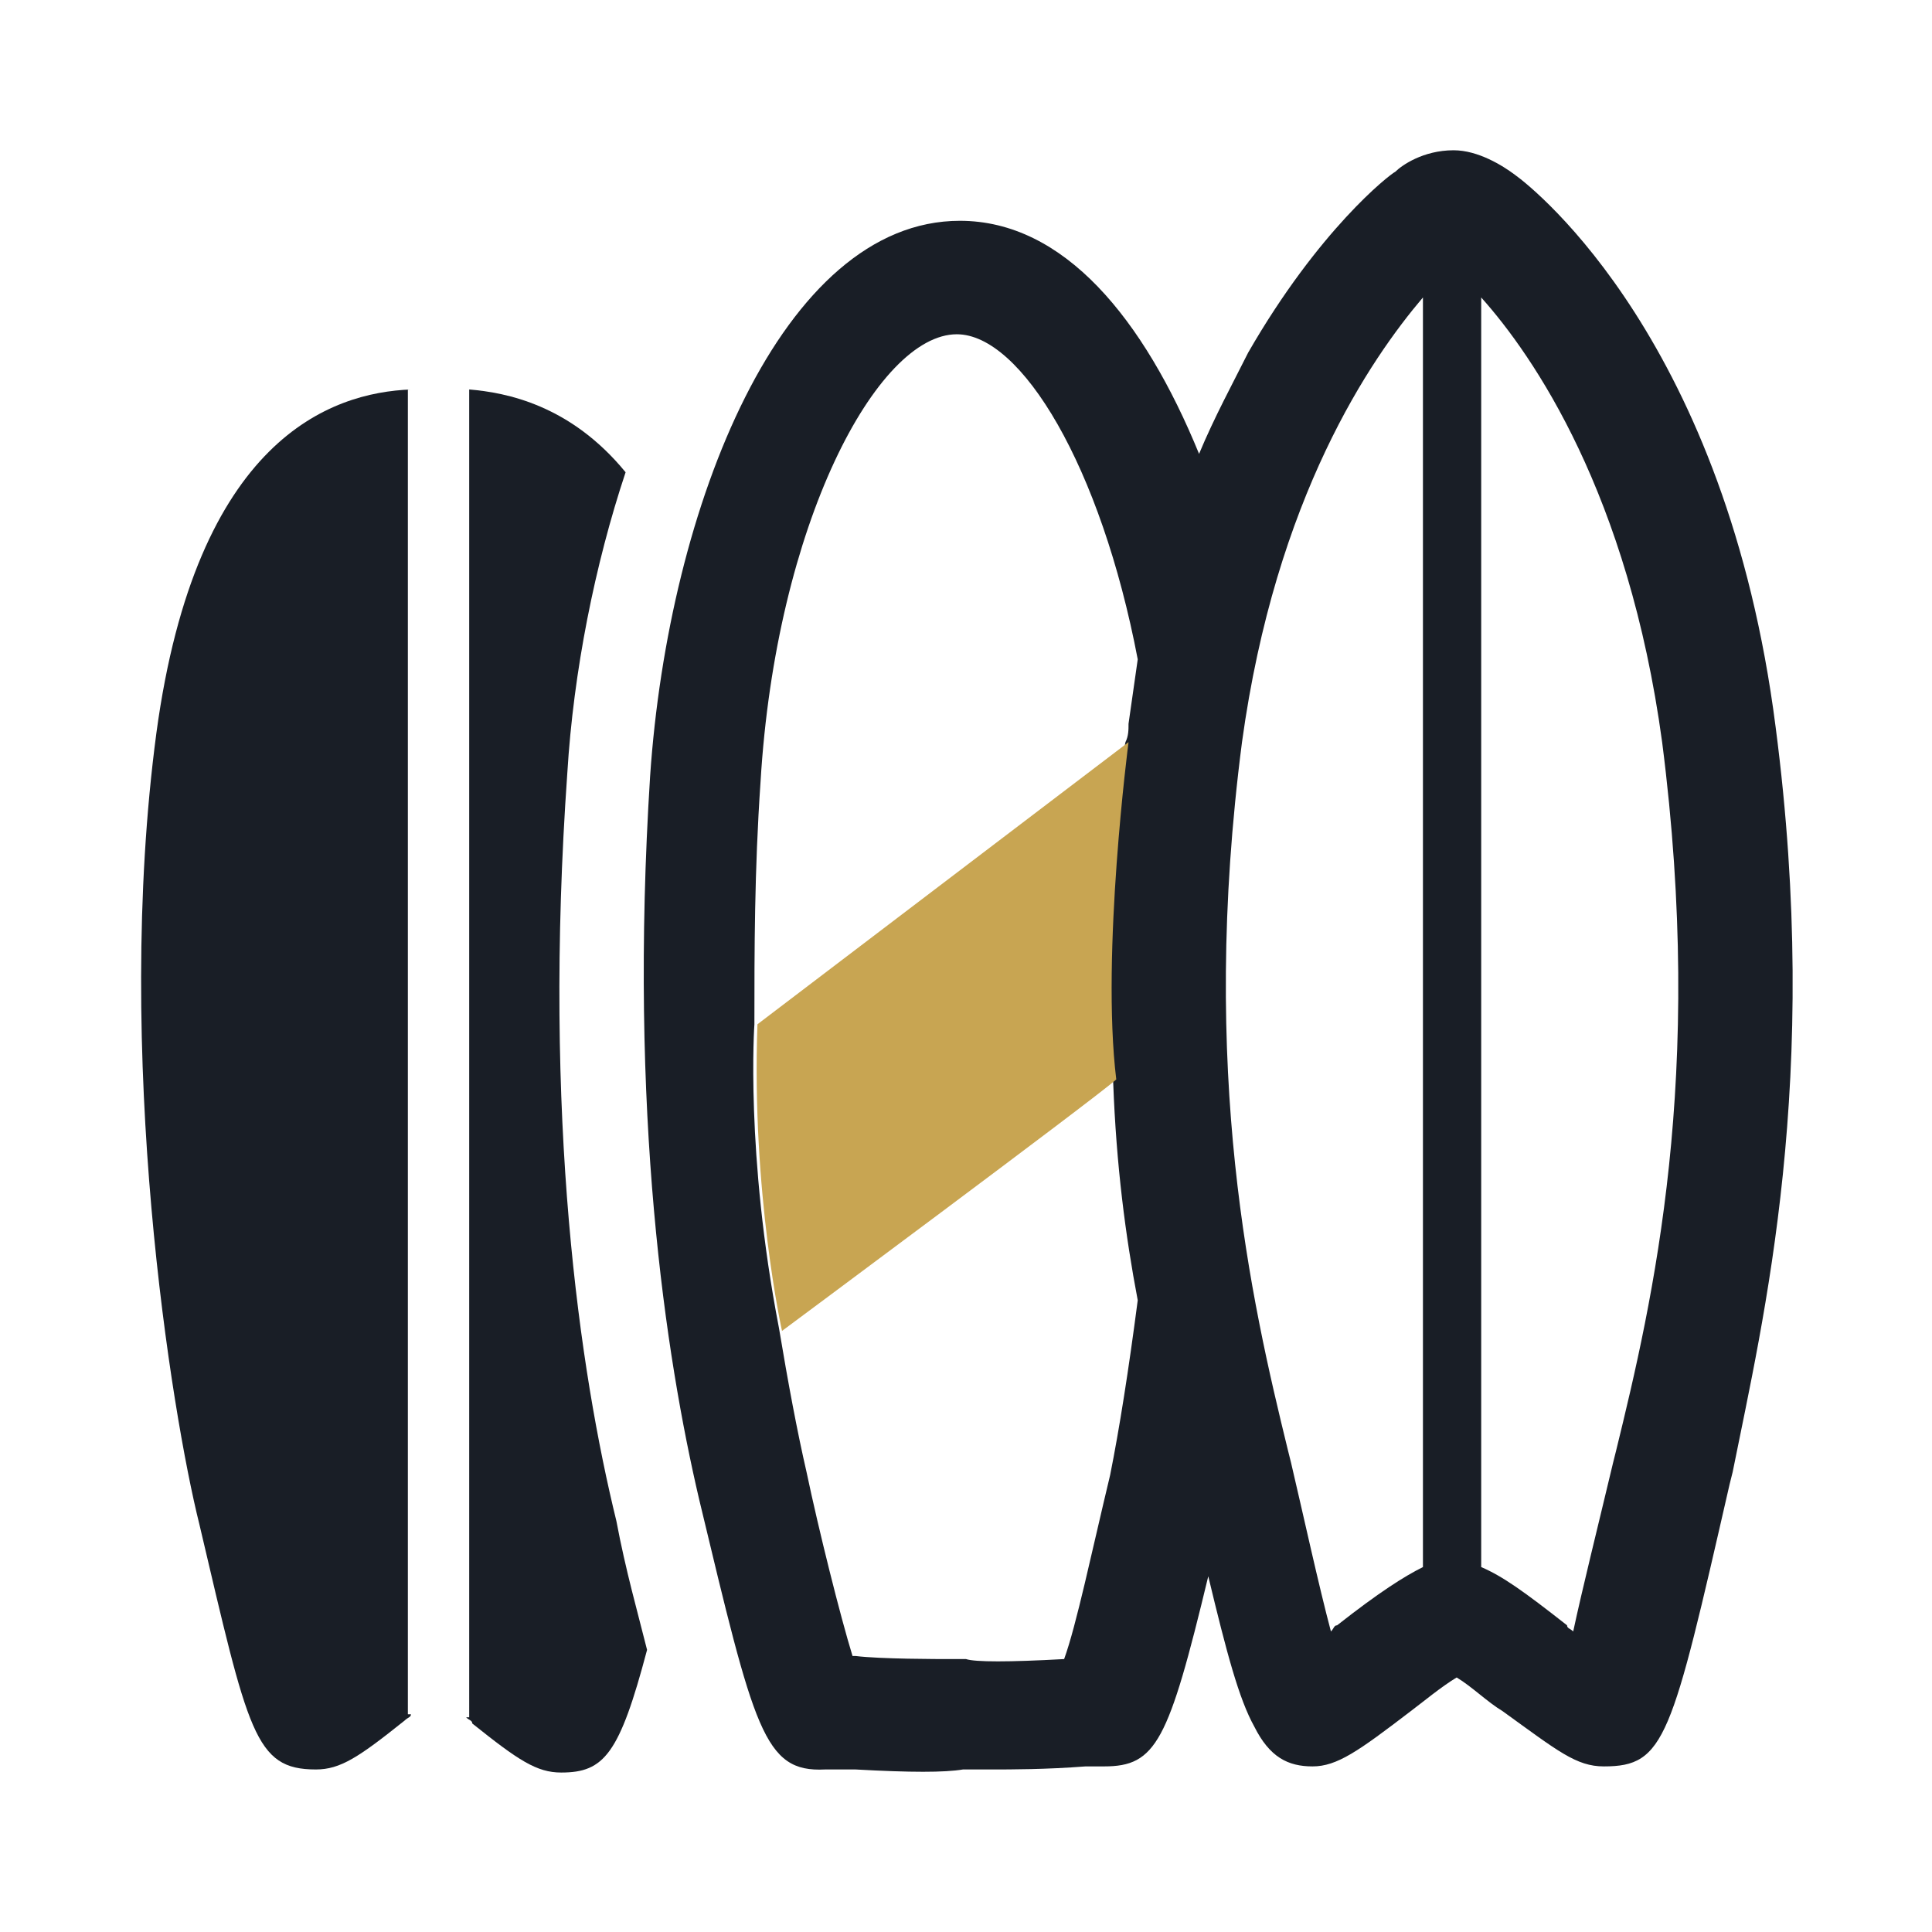
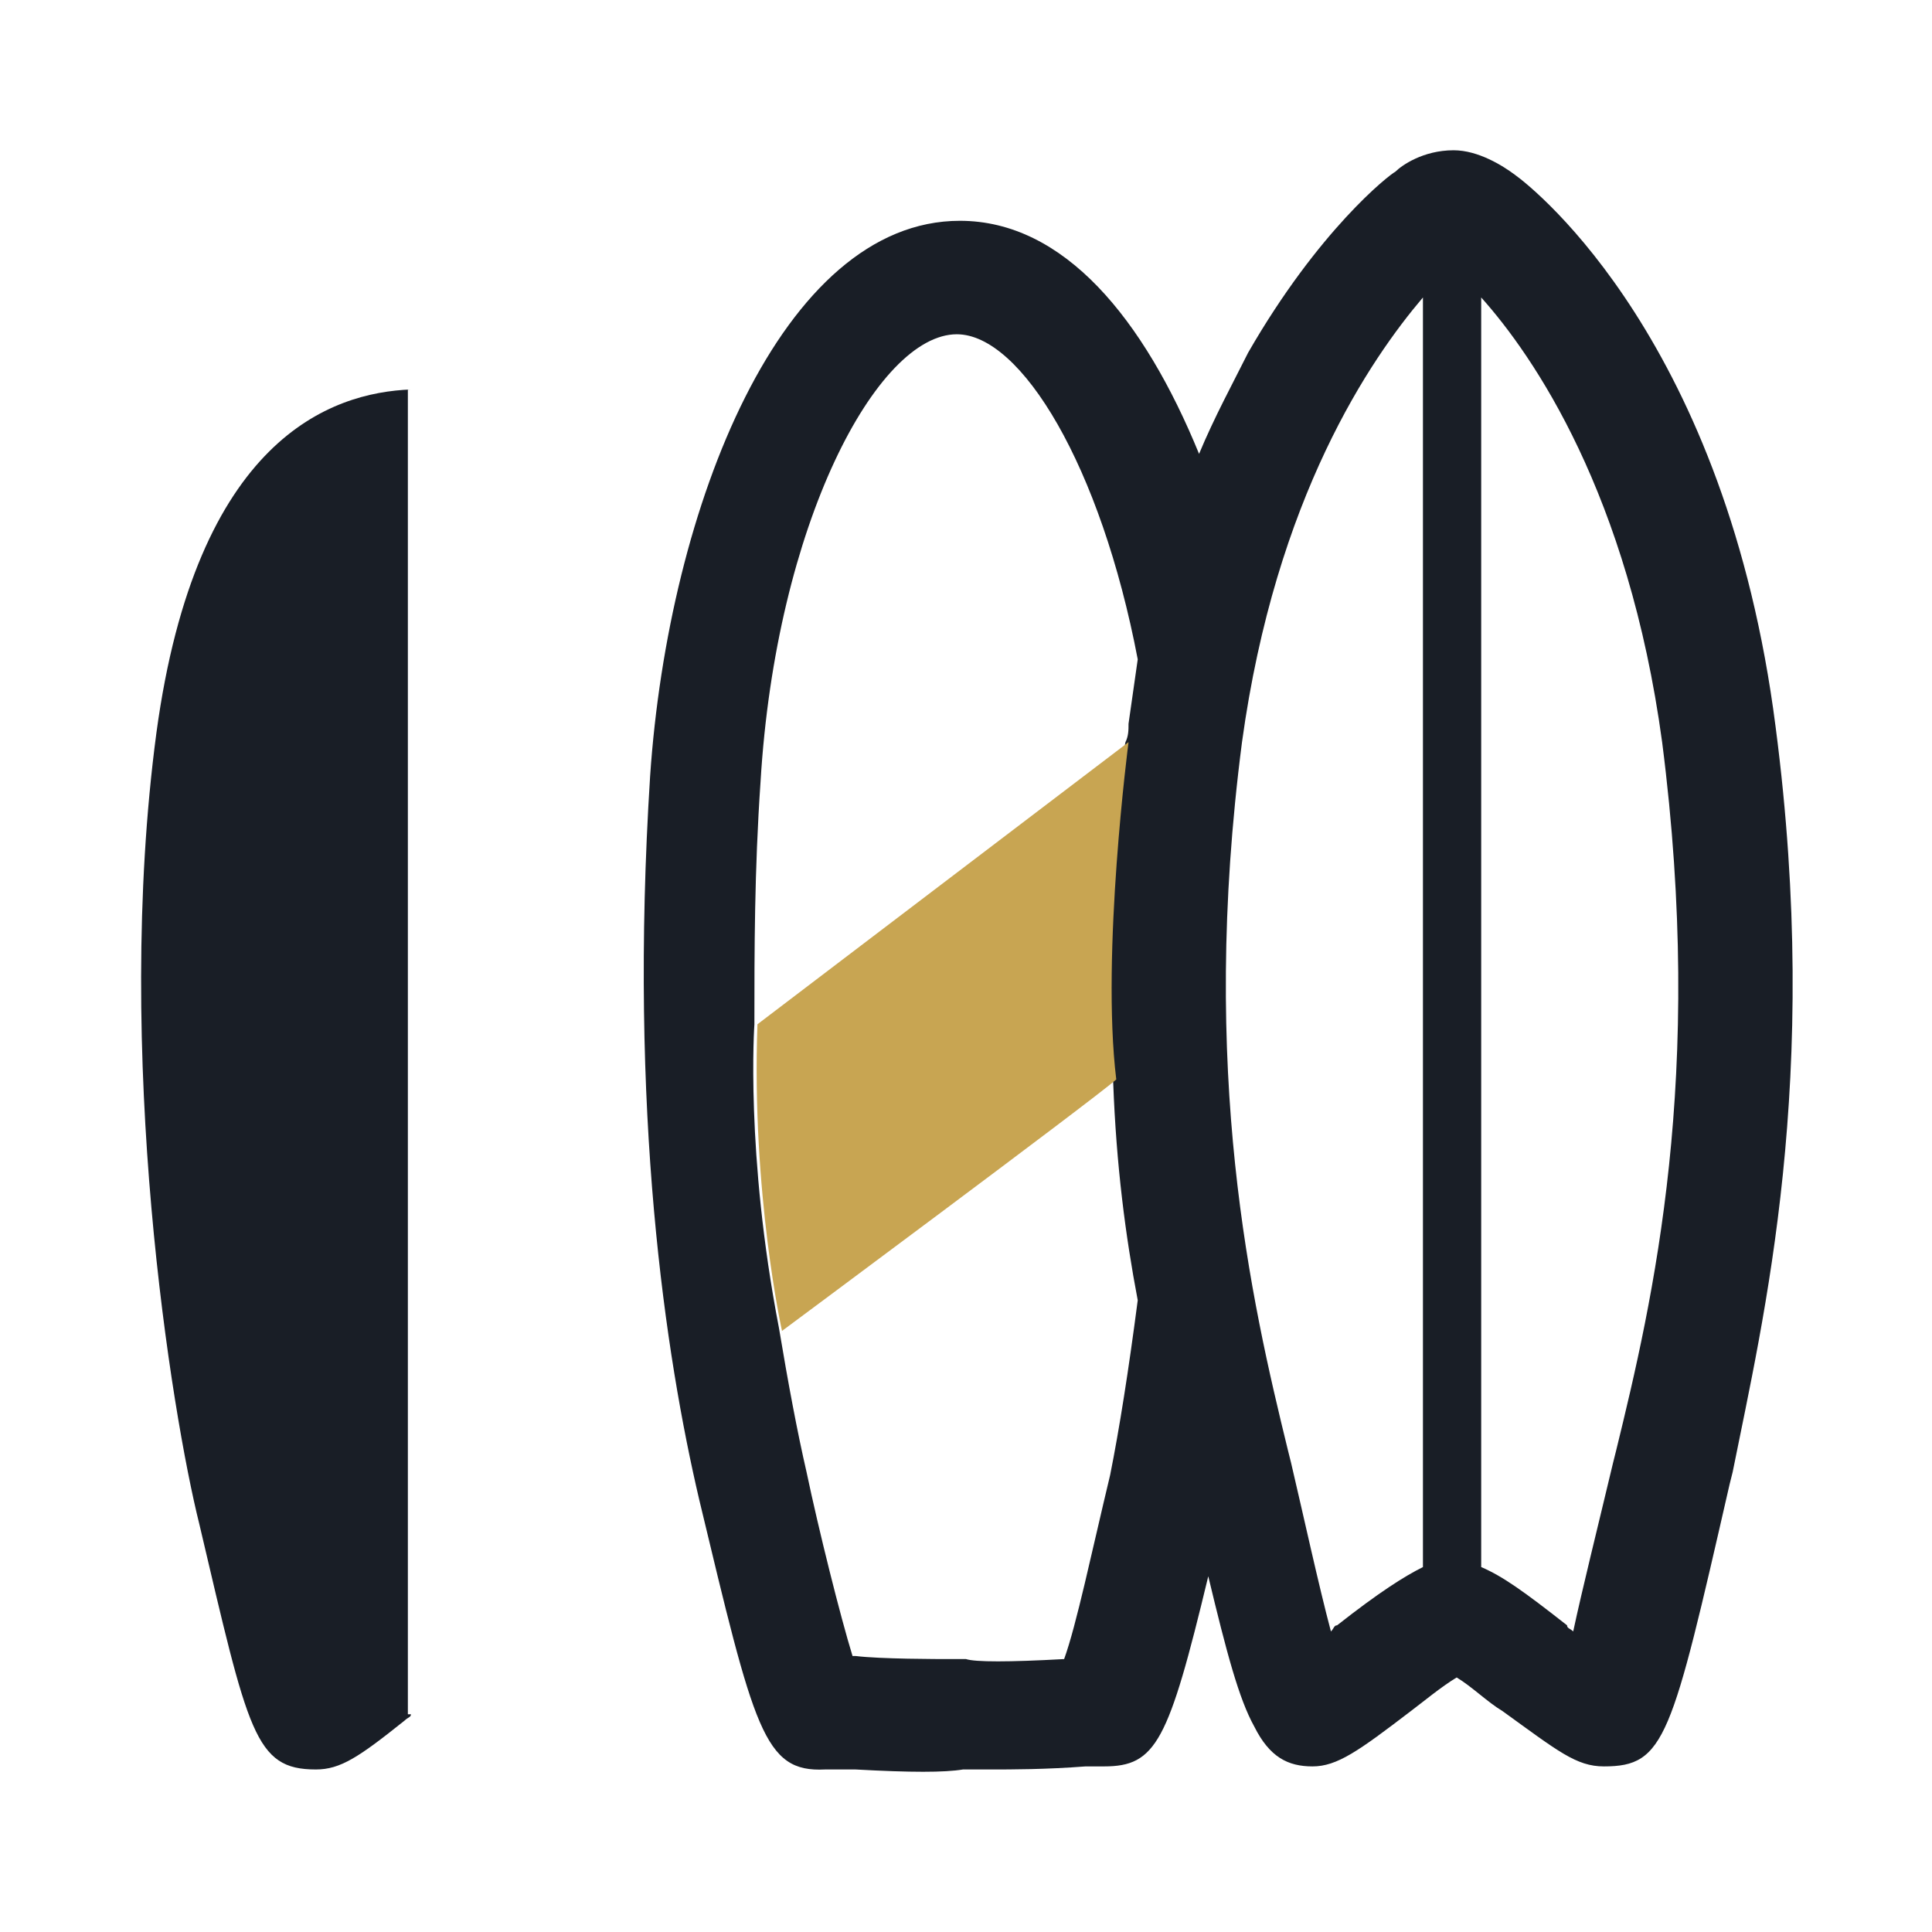
<svg xmlns="http://www.w3.org/2000/svg" version="1.1" id="レイヤー_1" x="0px" y="0px" viewBox="0 0 63 63" style="enable-background:new 0 0 63 63;" xml:space="preserve">
  <style type="text/css">
	.st0{fill:#191E26;}
	.st1{fill:#C8A552;}
</style>
  <g>
    <path class="st0" d="M13.4,12.7C13.3,12.7,13.3,12.7,13.4,12.7L13.4,12.7c-2.6,0.1-7,1.6-8.3,11.2C3.7,34.4,5.6,46.1,6.5,49.7   c1.6,6.8,1.8,8,3.8,8c0.8,0,1.4-0.4,2.9-1.6c0.1-0.1,0.2-0.1,0.2-0.2h-0.1V12.7z" />
-     <path class="st0" d="M20.1,49.6c-1.2-4.9-2.4-13.1-1.6-24.4c0.2-3.3,0.9-6.8,1.9-9.8c-1.8-2.2-3.9-2.6-5.1-2.7V56h-0.1   c0.1,0.1,0.2,0.1,0.2,0.2c1.5,1.2,2.1,1.6,2.9,1.6c0,0,0,0,0,0c1.4,0,1.9-0.6,2.8-4C20.8,52.6,20.4,51.2,20.1,49.6z" />
    <path class="st0" d="M57.9,23.7c-1.6-12.5-7.8-17.5-8.5-18c-0.4-0.3-1.2-0.8-2-0.8c-1,0-1.7,0.5-1.9,0.7c-0.2,0.1-2.5,1.9-4.8,5.9   c-0.5,1-1.1,2.1-1.6,3.3c-1.8-4.4-4.4-7.6-7.8-7.6c-5.8,0-9.5,9.3-10.1,18.1c-0.7,11,0.5,18.9,1.6,23.6c1.8,7.5,2.1,8.9,4.1,8.8   c0.1,0,0.5,0,1,0c1.8,0.1,2.9,0.1,3.5,0c0.2,0,0.5,0,0.9,0c0.7,0,1.8,0,3.1-0.1l0.6,0c1.7,0,2.1-0.8,3.4-6.2c0.6,2.5,1,4,1.5,4.9   c0.5,1,1.1,1.3,1.9,1.3c0,0,0,0,0,0c0.8,0,1.5-0.5,3.2-1.8c0.4-0.3,1-0.8,1.5-1.1c0.5,0.3,1,0.8,1.5,1.1c1.8,1.3,2.4,1.8,3.3,1.8   c2,0,2.2-0.9,4.1-9.2l0.1-0.4C57.5,43,59.4,35.2,57.9,23.7z M52.6,47.7c-0.5,2.1-1,4.1-1.3,5.5c-0.1-0.1-0.2-0.1-0.2-0.2   c-1.4-1.1-2.1-1.6-2.8-1.9V9.7c1.7,1.9,4.8,6.4,5.9,14.5c1.4,10.9-0.3,18.2-1.5,23.1L52.6,47.7z M42.1,47.7L42,47.3   c-1.2-4.9-2.9-12.3-1.5-23.1c1.1-8,4.2-12.5,5.9-14.5v41.4c-0.6,0.3-1.4,0.8-2.8,1.9c-0.1,0-0.1,0.1-0.2,0.2   C43,51.7,42.5,49.4,42.1,47.7z M36.3,35.3c0.1,2.7,0.4,5,0.8,7.1c-0.3,2.3-0.6,4.2-0.9,5.7c-0.6,2.5-1.1,4.9-1.5,6   c-1.8,0.1-2.9,0.1-3.2,0l-0.3,0l-0.2,0c-0.4,0-2.3,0-3.1-0.1c0,0,0,0-0.1,0c-0.4-1.3-1.1-4.1-1.5-6c-0.3-1.3-0.6-2.9-0.9-4.7   c-1.1-5.7-0.8-9.9-0.8-9.9c0-2.4,0-5,0.2-7.9c0.5-8.4,3.8-14.6,6.4-14.6c2.1,0,4.7,4.3,5.9,10.6c-0.1,0.7-0.2,1.4-0.3,2.1   c0,0.2,0,0.4-0.1,0.6C35.5,29.9,36.3,35.3,36.3,35.3z M47.4,52.5L47.4,52.5L47.4,52.5z M47.4,5.7L47.4,5.7L47.4,5.7z" />
  </g>
  <g>
    <path class="st1" d="M25.5,43.4c0,0,10.1-7.5,10.9-8.2c-0.5-4.1,0.4-11,0.4-11l-12.1,9.2C24.5,38.9,25.5,43.4,25.5,43.4z" />
  </g>
</svg>